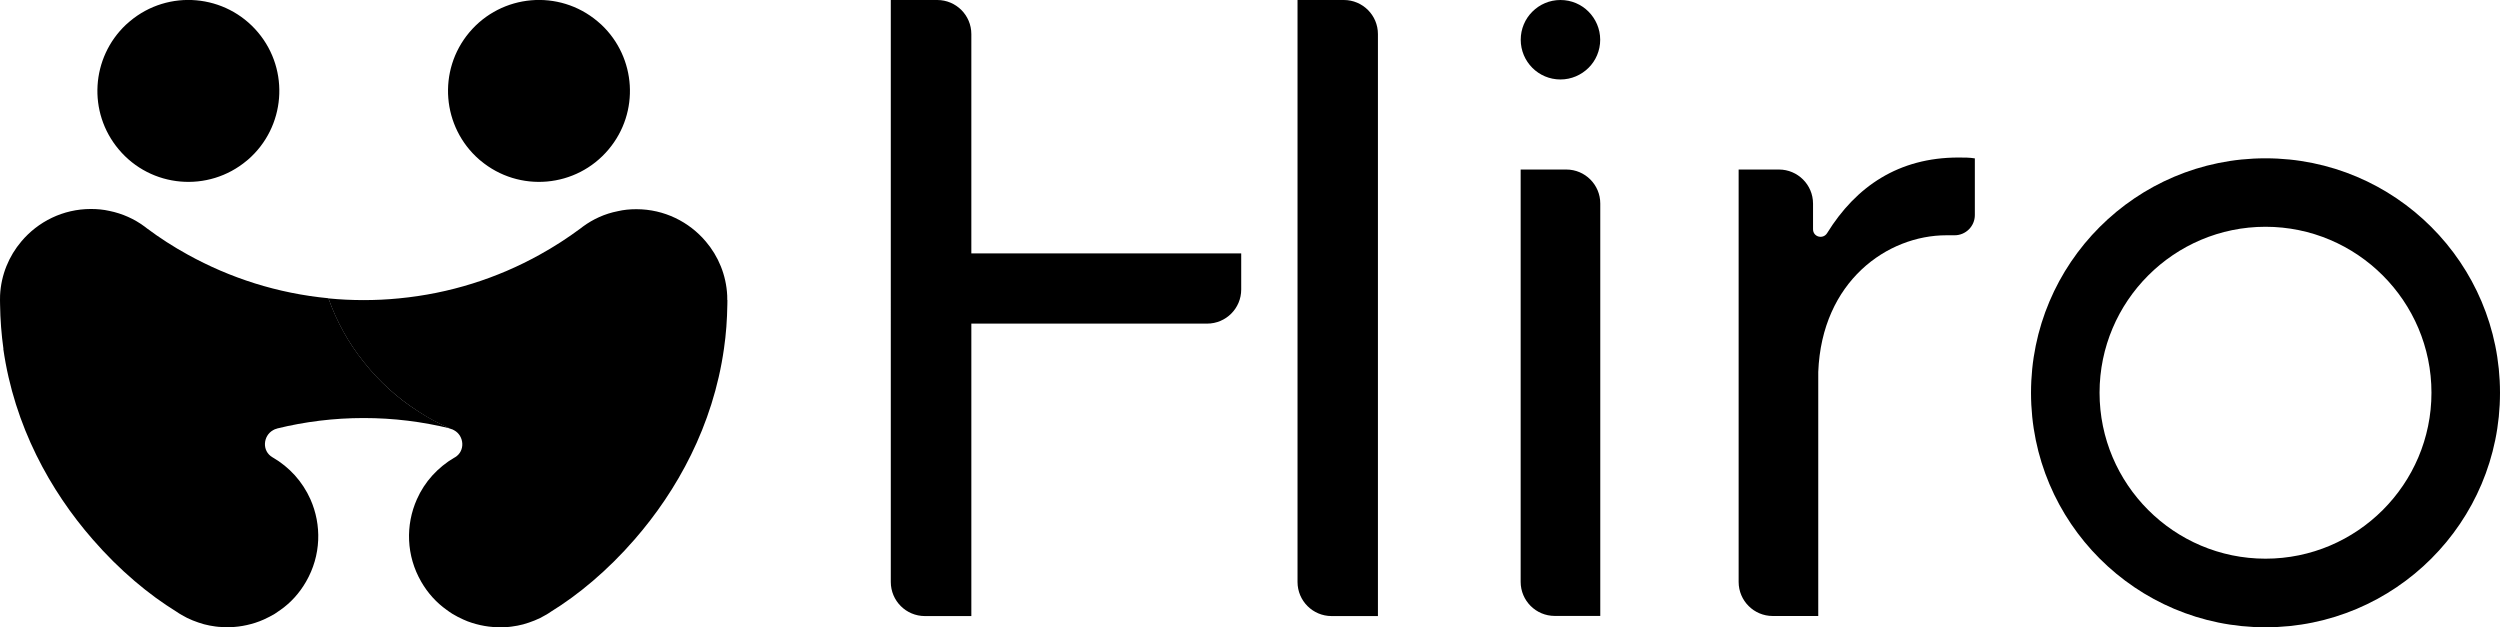
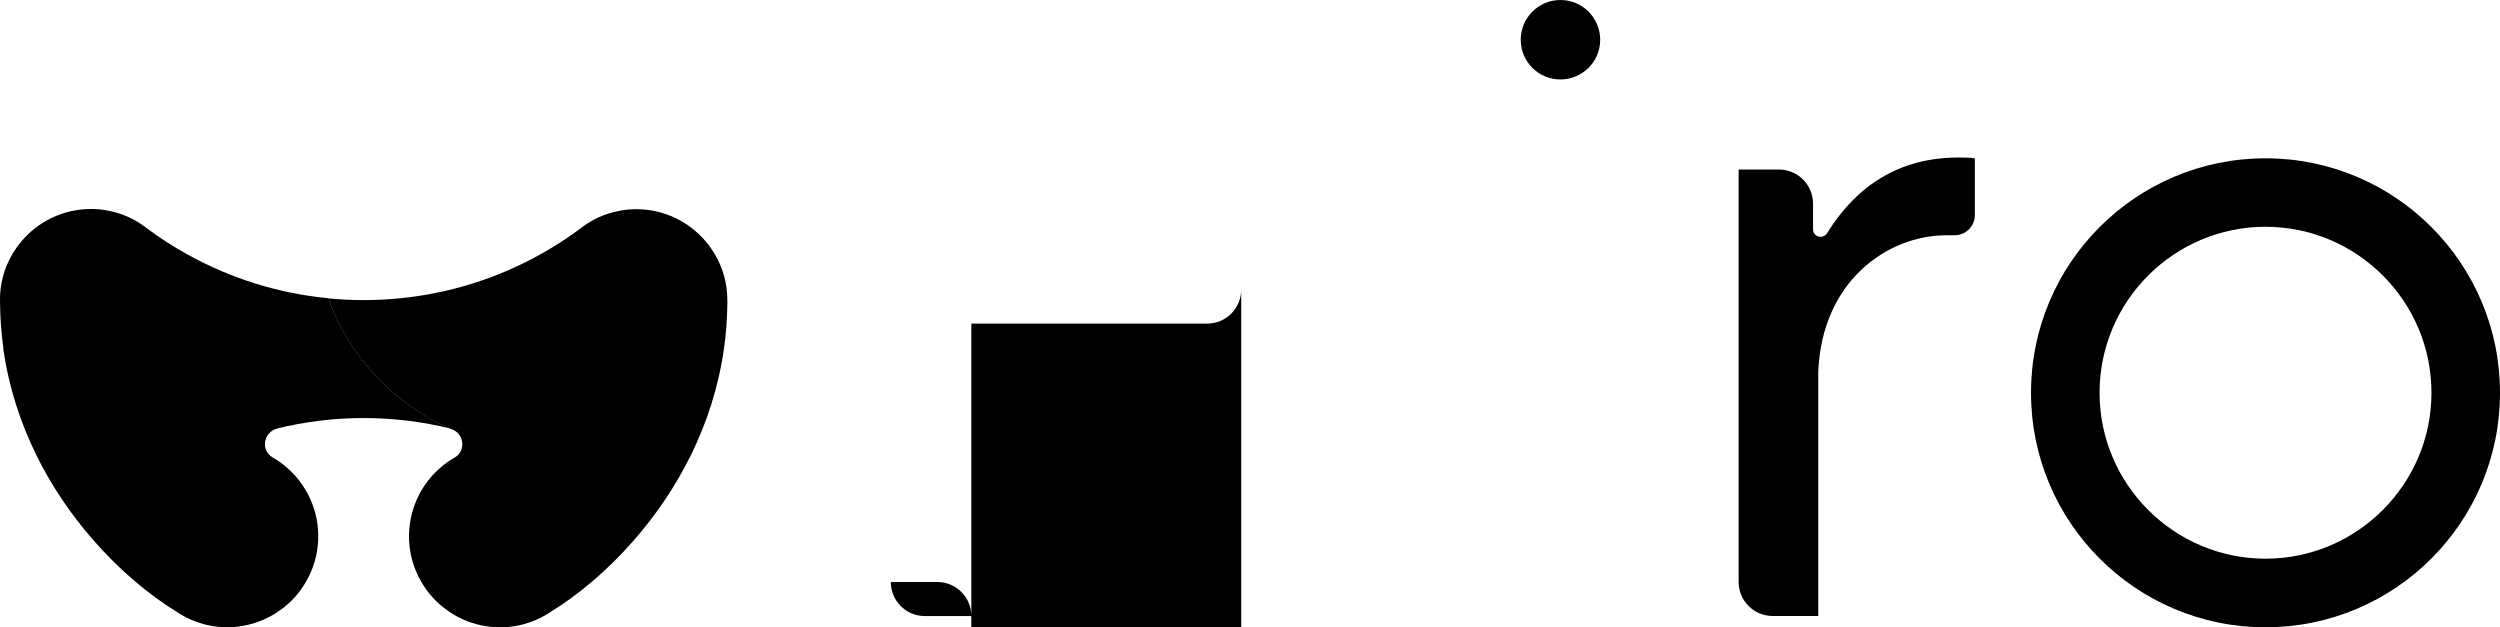
<svg xmlns="http://www.w3.org/2000/svg" id="Livello_2" data-name="Livello 2" viewBox="0 0 349.8 87.76">
  <g id="Livello_1" data-name="Livello 1">
    <g>
      <g>
        <g>
-           <path d="M34.71,22.33c-.06.04-.11.1-.17.14-5.39,4.52-13.42,3.82-17.93-1.57-4.37-5.2-3.86-12.85,1.02-17.45.18-.16.37-.33.55-.48,5.37-4.51,13.4-3.82,17.93,1.57,4.47,5.33,3.82,13.25-1.4,17.79Z" />
          <path d="M38.13,64s.03.01.04.01c1.17.68,2.21,1.53,3.08,2.49.9,1,1.64,2.14,2.18,3.35,1.6,3.59,1.51,7.88-.61,11.54-.92,1.6-2.13,2.93-3.55,3.93-.27.2-.55.38-.83.57-.48.28-.99.55-1.5.78-.4.18-.81.34-1.22.47-1.53.49-3.14.71-4.75.59-.27-.01-.54-.03-.81-.07s-.54-.08-.81-.13c-.25-.06-.51-.11-.75-.17-.04-.01-.07-.03-.11-.03-.25-.07-.49-.14-.74-.23-.54-.17-1.05-.4-1.57-.64-.25-.13-.49-.27-.75-.41-.25-.14-.51-.3-.75-.47-3.79-2.33-7.93-5.75-11.72-10.12-5.91-6.77-10.96-15.84-12.5-26.65H.48c-.28-2.02-.44-4.07-.47-6.19-.01-.21-.01-.42-.01-.65s0-.44.01-.65c.14-2.87,1.24-5.49,2.98-7.54,2.33-2.77,5.83-4.54,9.73-4.54.89,0,1.75.08,2.59.27,1.81.37,3.48,1.12,4.91,2.18.11.07.21.16.31.24,1.82,1.36,3.73,2.59,5.73,3.69,5.94,3.29,12.6,5.43,19.7,6.11,1.15,3.25,2.81,6.25,4.93,8.89,2.12,2.7,4.69,5.05,7.61,6.91,1.41.93,2.91,1.72,4.48,2.42-3.87-.95-7.92-1.46-12.09-1.46s-8.23.51-12.1,1.46c-.01,0-.04.01-.07.03-.18.04-.35.11-.51.21-1.41.78-1.6,2.93-.07,3.8Z" />
        </g>
        <g>
          <path d="M101.78,41.97c0,.23,0,.44-.01.65-.03,2.11-.18,4.16-.47,6.15-1.53,10.83-6.59,19.91-12.5,26.7-3.79,4.37-7.93,7.79-11.72,10.12-.24.17-.49.33-.75.47-.25.14-.49.28-.75.41-.52.24-1.03.47-1.57.64-.24.08-.48.16-.74.23-.04,0-.07.01-.11.03-.24.06-.49.11-.75.17-.27.04-.54.08-.81.13s-.54.06-.81.07c-1.61.11-3.22-.1-4.75-.59-.41-.13-.82-.28-1.22-.47-.51-.23-1.02-.49-1.5-.78-.28-.18-.57-.37-.83-.57-1.41-1-2.63-2.33-3.55-3.93-2.12-3.66-2.21-7.95-.61-11.54.54-1.22,1.27-2.35,2.18-3.35.88-.96,1.91-1.81,3.08-2.49.01,0,.03-.01.04-.01,1.51-.88,1.33-3.03-.08-3.8-.16-.1-.33-.17-.51-.21-.03-.01-.06-.03-.07-.03-1.57-.69-3.07-1.48-4.48-2.42-2.91-1.87-5.49-4.21-7.61-6.91-2.12-2.64-3.79-5.64-4.93-8.89,1.63.16,3.27.24,4.93.24s3.31-.08,4.93-.24c7.1-.68,13.76-2.81,19.7-6.11,1.99-1.1,3.9-2.33,5.73-3.69.1-.08.2-.17.31-.24,1.43-1.05,3.08-1.81,4.89-2.16.83-.2,1.71-.28,2.6-.28,3.9,0,7.4,1.77,9.73,4.54,1.74,2.05,2.84,4.67,2.98,7.54.01.21.01.42.01.65Z" />
-           <path d="M67.06,22.33c.06.04.11.1.17.14,5.39,4.52,13.42,3.82,17.93-1.57,4.37-5.2,3.86-12.85-1.02-17.45-.18-.16-.37-.33-.55-.48-5.37-4.51-13.4-3.82-17.93,1.57-4.47,5.33-3.82,13.25,1.4,17.79Z" />
        </g>
      </g>
      <g>
-         <path d="M173.67,35.46v5.05c0,2.63-2.13,4.77-4.77,4.77h-32.99v40.92h-6.5c-2.63,0-4.77-2.13-4.77-4.77V0h6.5c2.63,0,4.77,2.13,4.77,4.77v30.69h37.76Z" />
-         <path d="M192.8,4.77v81.43h-6.48c-2.63,0-4.77-2.13-4.77-4.77V0h6.48c2.63,0,4.77,2.13,4.77,4.77Z" />
-         <path d="M212.77,23.72h6.39c2.62,0,4.75,2.13,4.75,4.75v57.71h-6.37c-2.63,0-4.77-2.13-4.77-4.77V23.72Z" />
+         <path d="M173.67,35.46v5.05c0,2.63-2.13,4.77-4.77,4.77h-32.99v40.92h-6.5c-2.63,0-4.77-2.13-4.77-4.77h6.5c2.63,0,4.77,2.13,4.77,4.77v30.69h37.76Z" />
        <path d="M276.32,22.15v7.94c0,1.57-1.28,2.84-2.85,2.83-.37,0-.74,0-1.14,0-8.23,0-17.43,6.42-17.92,19.13v34.14h-6.37c-2.63,0-4.77-2.13-4.77-4.77V23.72h5.64c2.63,0,4.77,2.13,4.77,4.77v3.59c0,1.08,1.4,1.45,1.97.54,4.06-6.56,10.03-10.58,18.37-10.58.85,0,1.57,0,2.3.12Z" />
        <path d="M223.9,5.56c0,1.53-.62,2.93-1.63,3.93s-2.4,1.63-3.93,1.63c-3.08,0-5.56-2.49-5.56-5.56,0-1.53.62-2.93,1.63-3.93,1.01-1.01,2.4-1.63,3.93-1.63s2.93.62,3.93,1.63,1.63,2.4,1.63,3.93Z" />
        <path d="M316.99,31.73c12.8,0,23.22,10.42,23.22,23.22s-10.42,23.22-23.22,23.22-23.22-10.42-23.22-23.22,10.42-23.22,23.22-23.22M316.99,22.15c-18.12,0-32.81,14.69-32.81,32.81s14.69,32.81,32.81,32.81,32.81-14.69,32.81-32.81-14.69-32.81-32.81-32.81h0Z" />
      </g>
    </g>
  </g>
</svg>